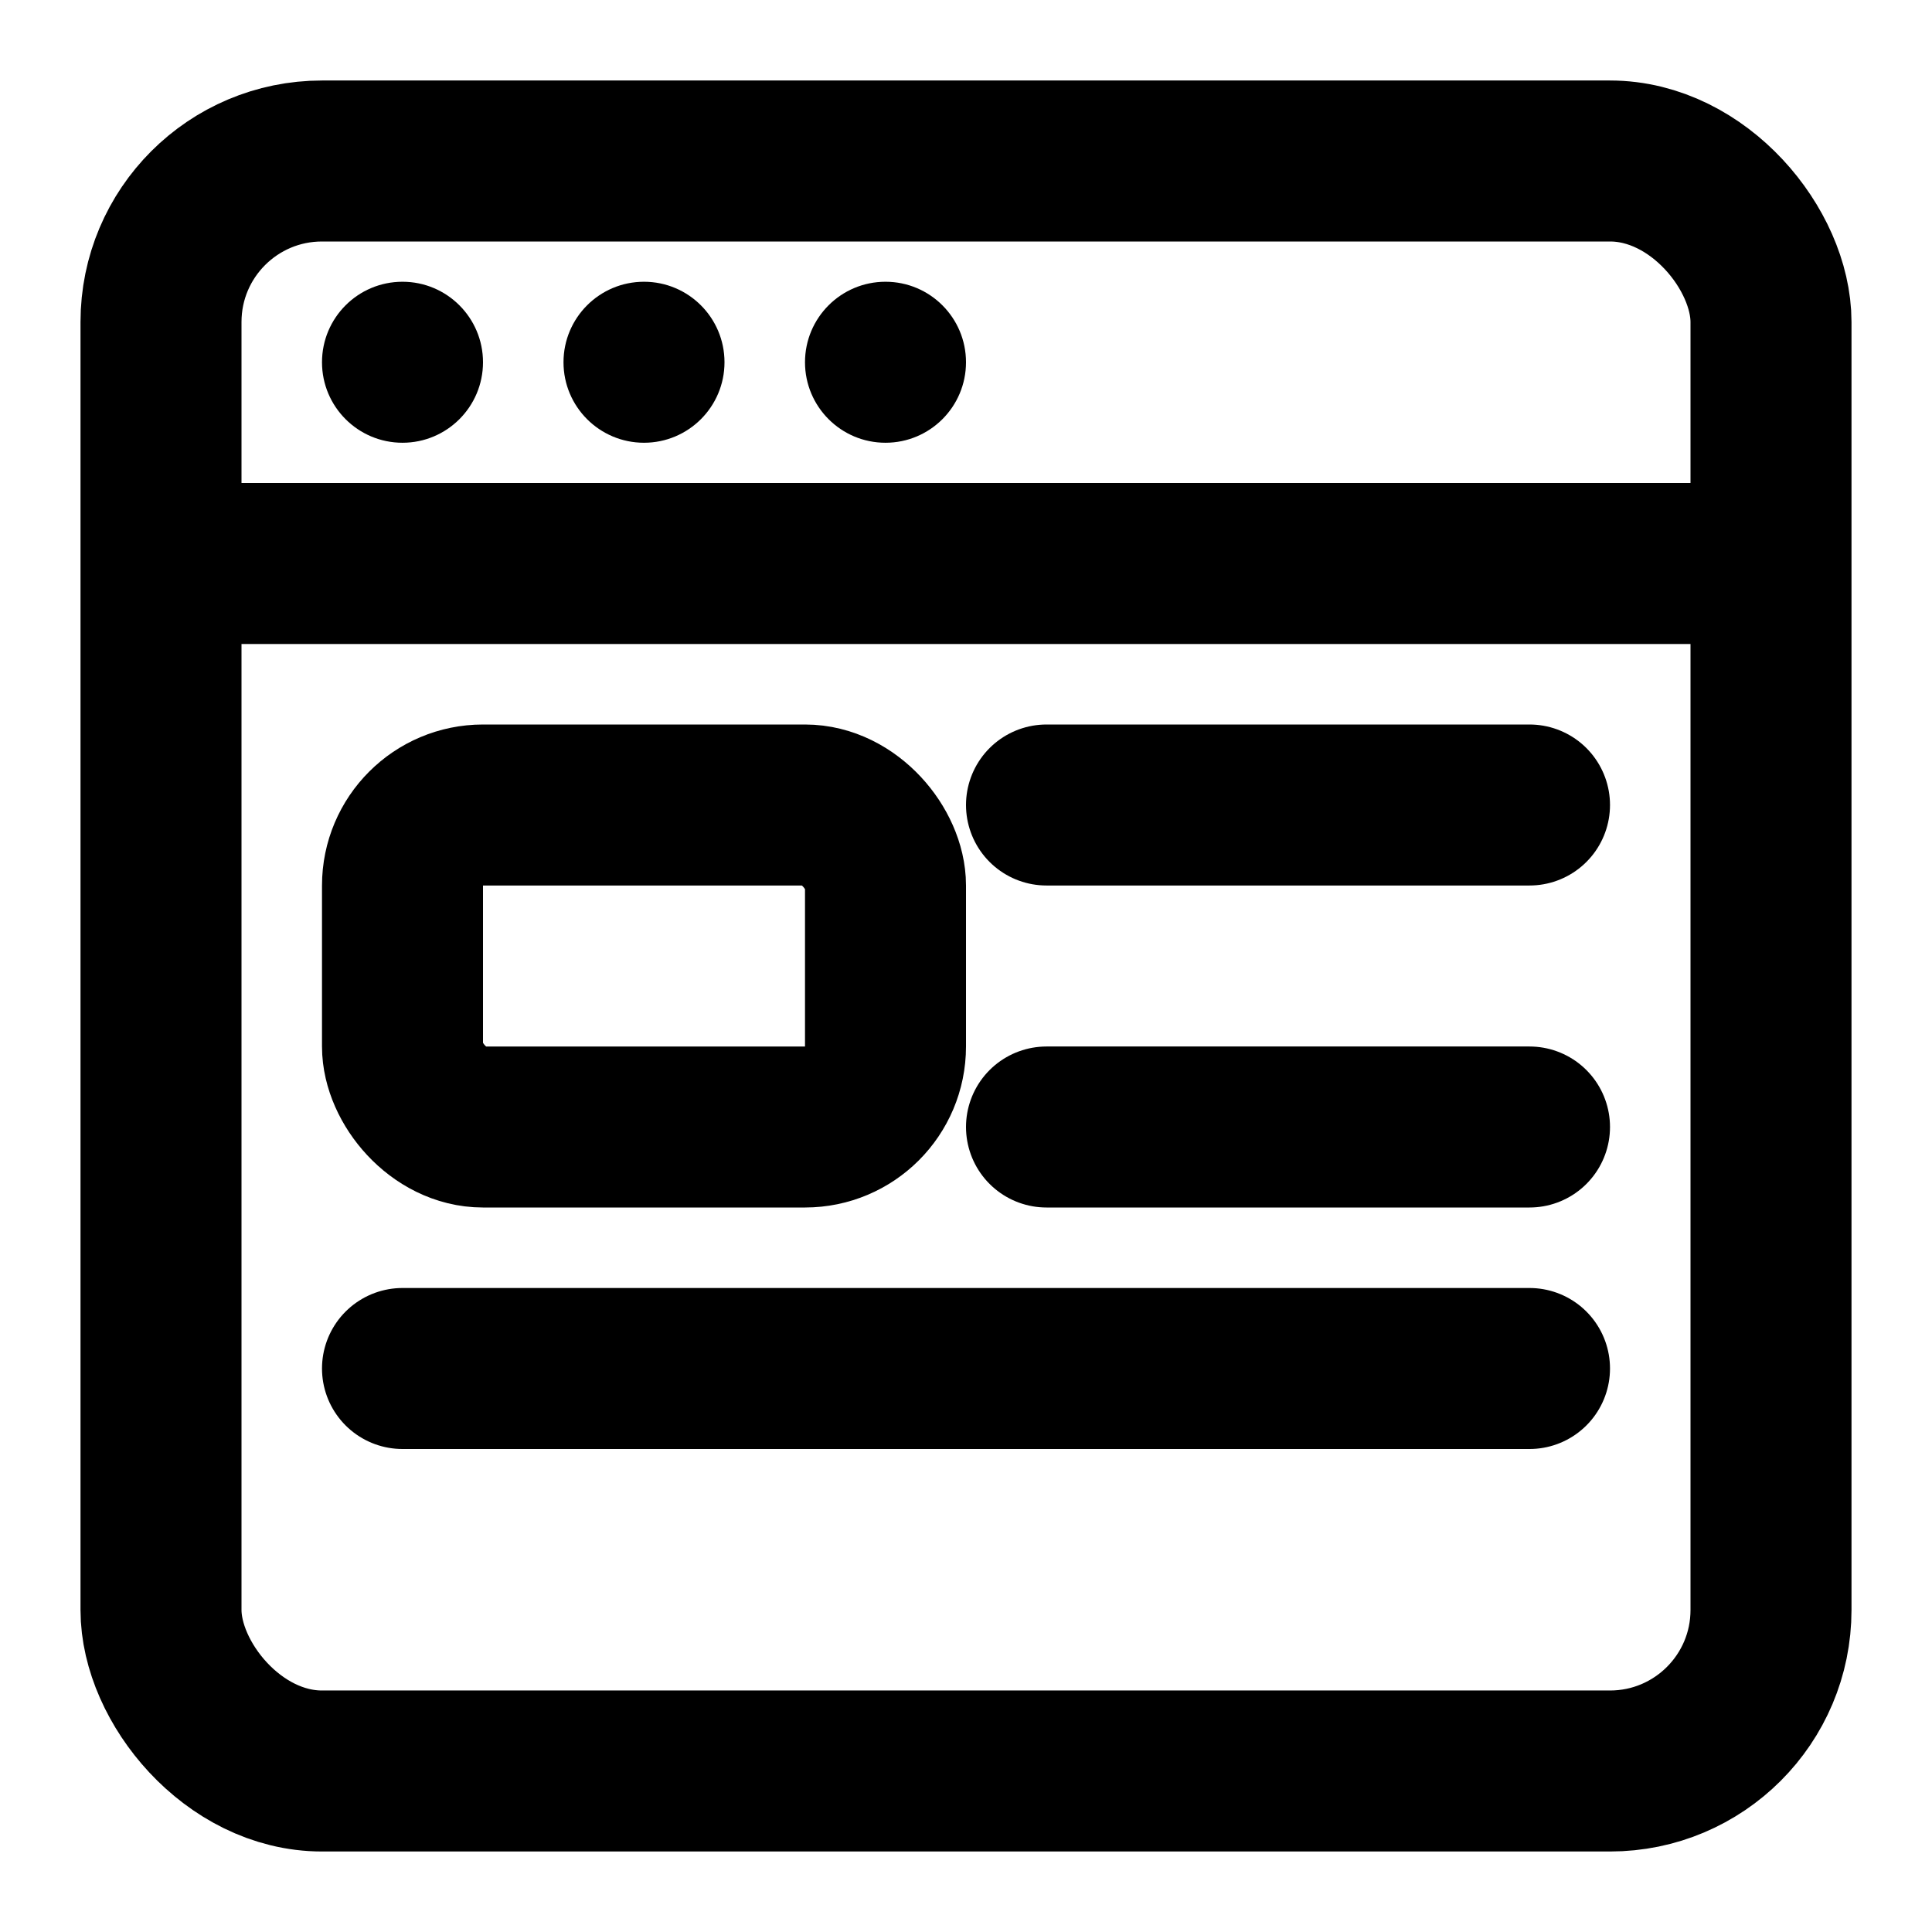
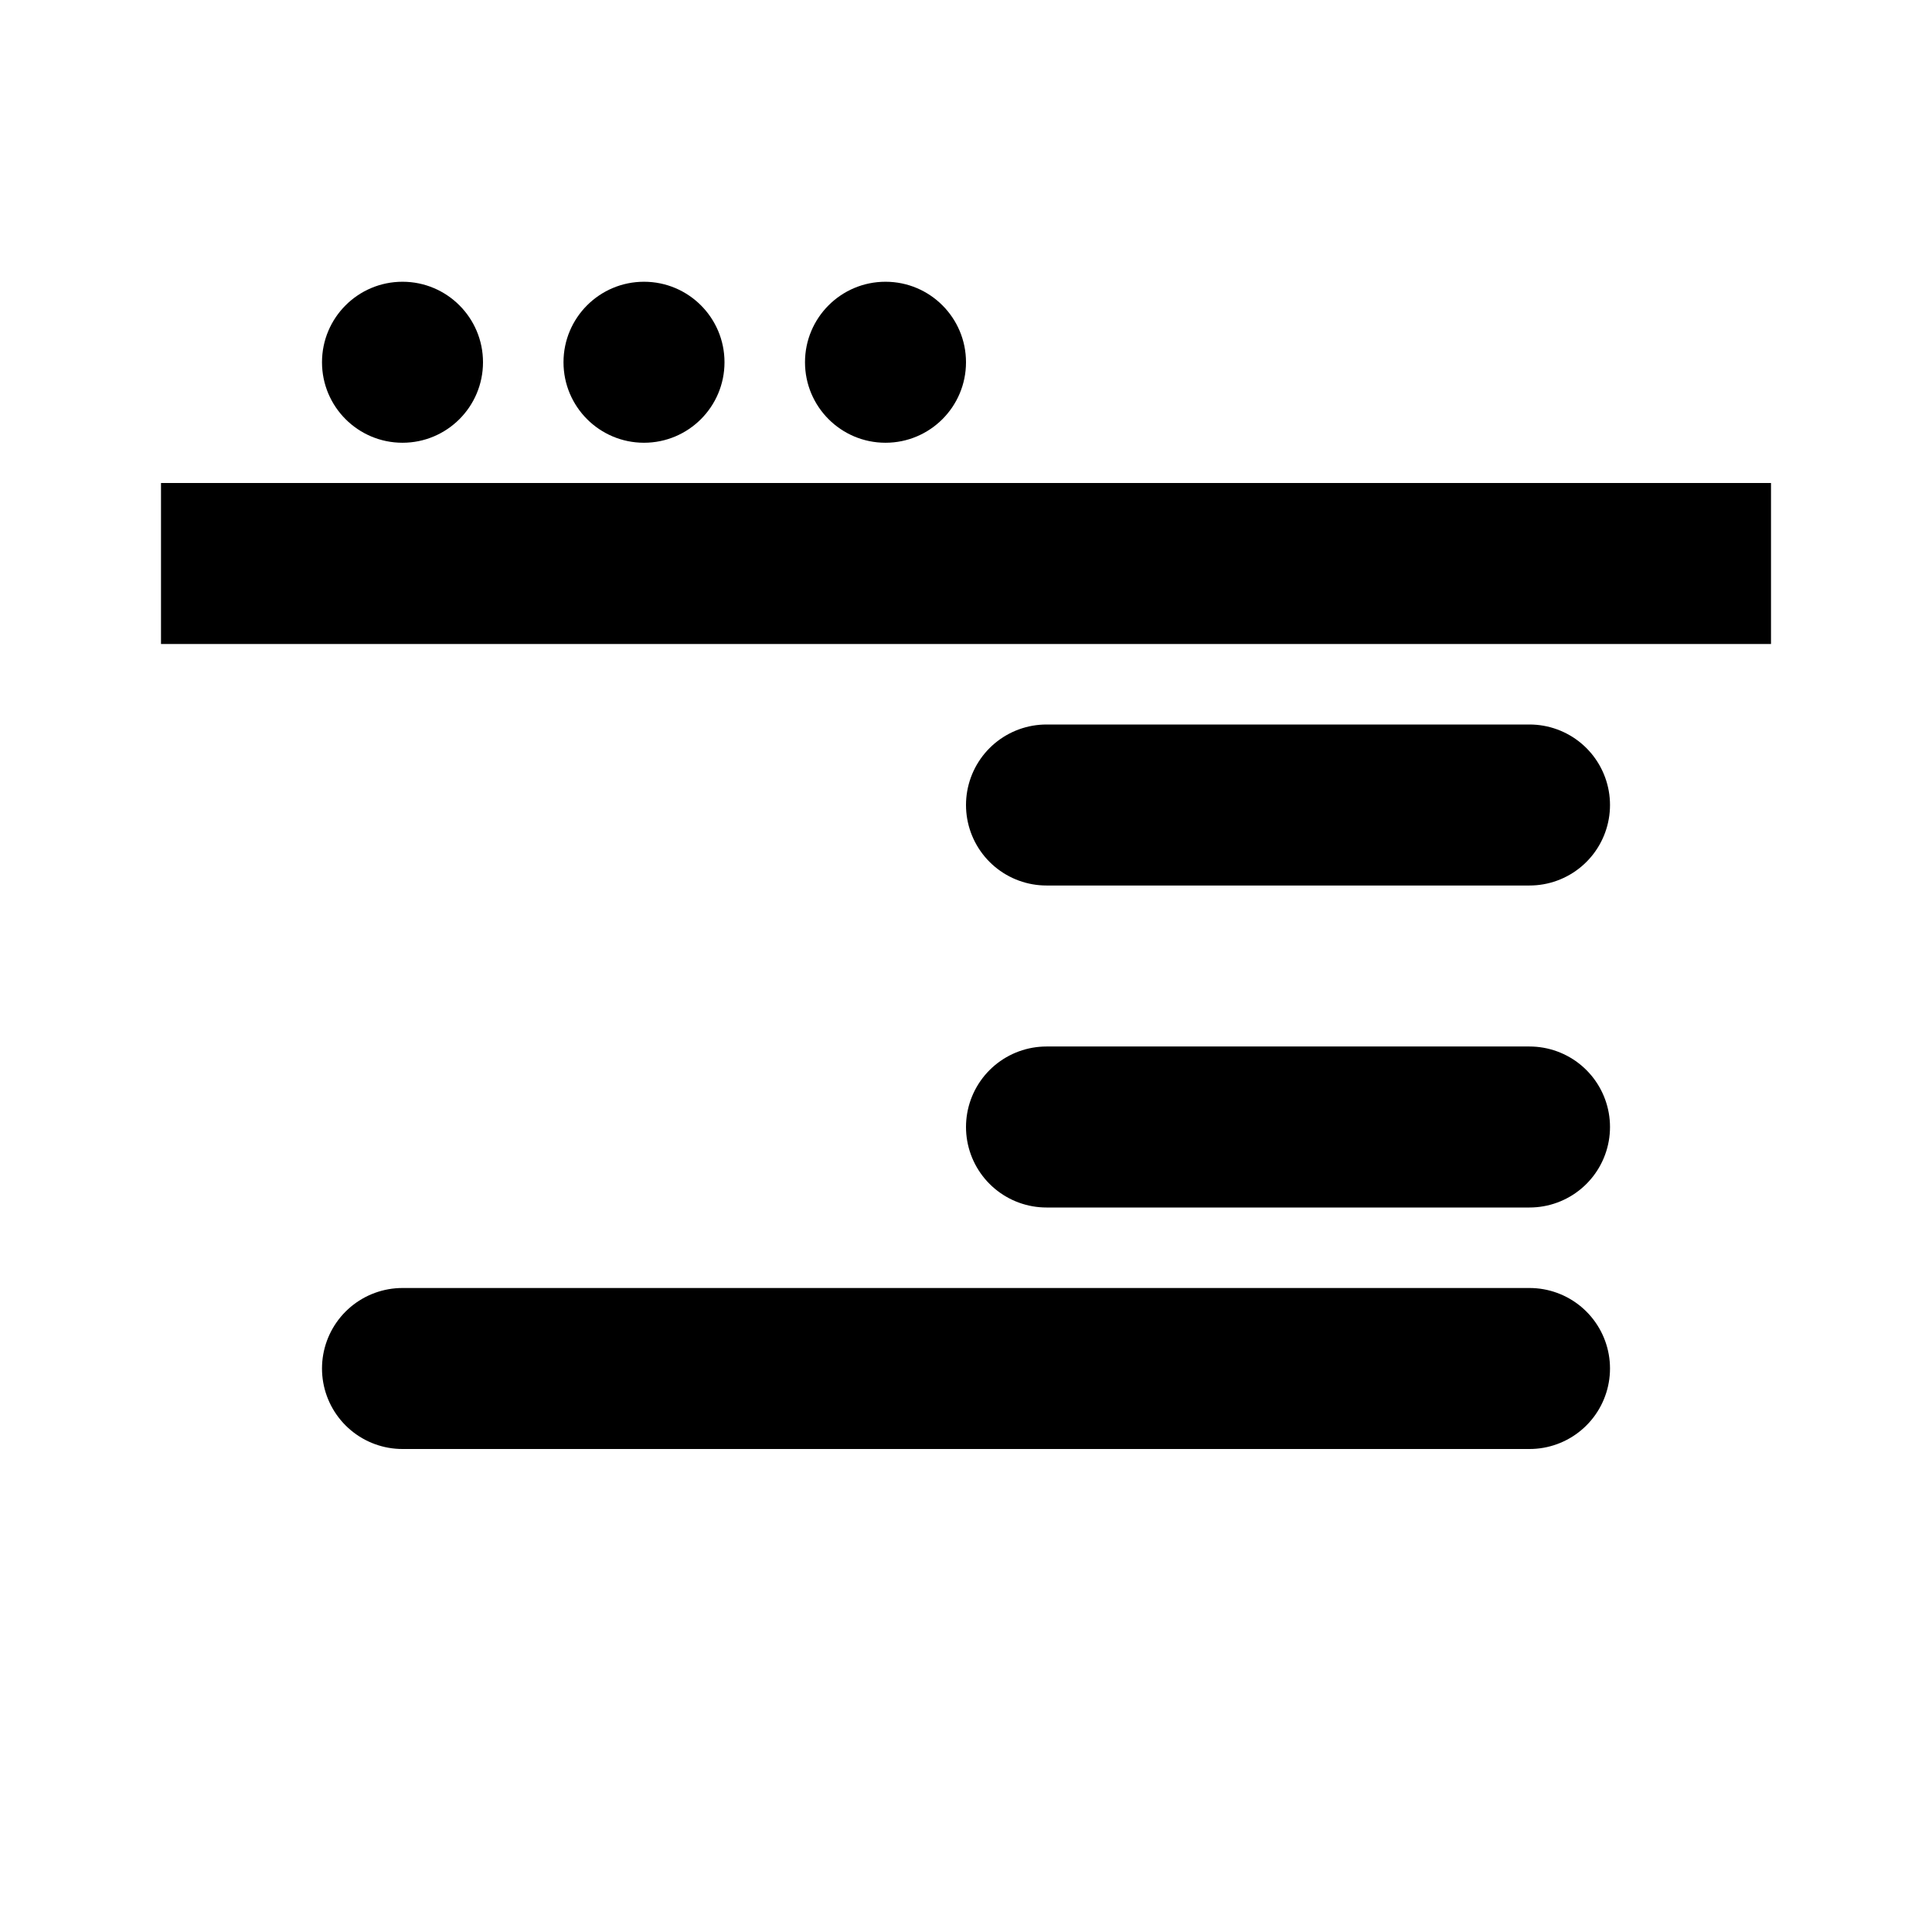
<svg xmlns="http://www.w3.org/2000/svg" width="24" height="24" viewBox="0 0 24 24" fill="none">
-   <rect x="2" y="2" width="20" height="20" rx="2" stroke="currentColor" stroke-width="2" />
  <path d="M2 7H22" stroke="currentColor" stroke-width="2" />
  <circle cx="5" cy="4.5" r="1" fill="currentColor" />
  <circle cx="8" cy="4.5" r="1" fill="currentColor" />
  <circle cx="11" cy="4.5" r="1" fill="currentColor" />
-   <rect x="5" y="10" width="6" height="4" rx="1" stroke="currentColor" stroke-width="2" />
  <path d="M13 10H19" stroke="currentColor" stroke-width="2" stroke-linecap="round" />
  <path d="M13 14H19" stroke="currentColor" stroke-width="2" stroke-linecap="round" />
  <path d="M5 17H19" stroke="currentColor" stroke-width="2" stroke-linecap="round" />
</svg>